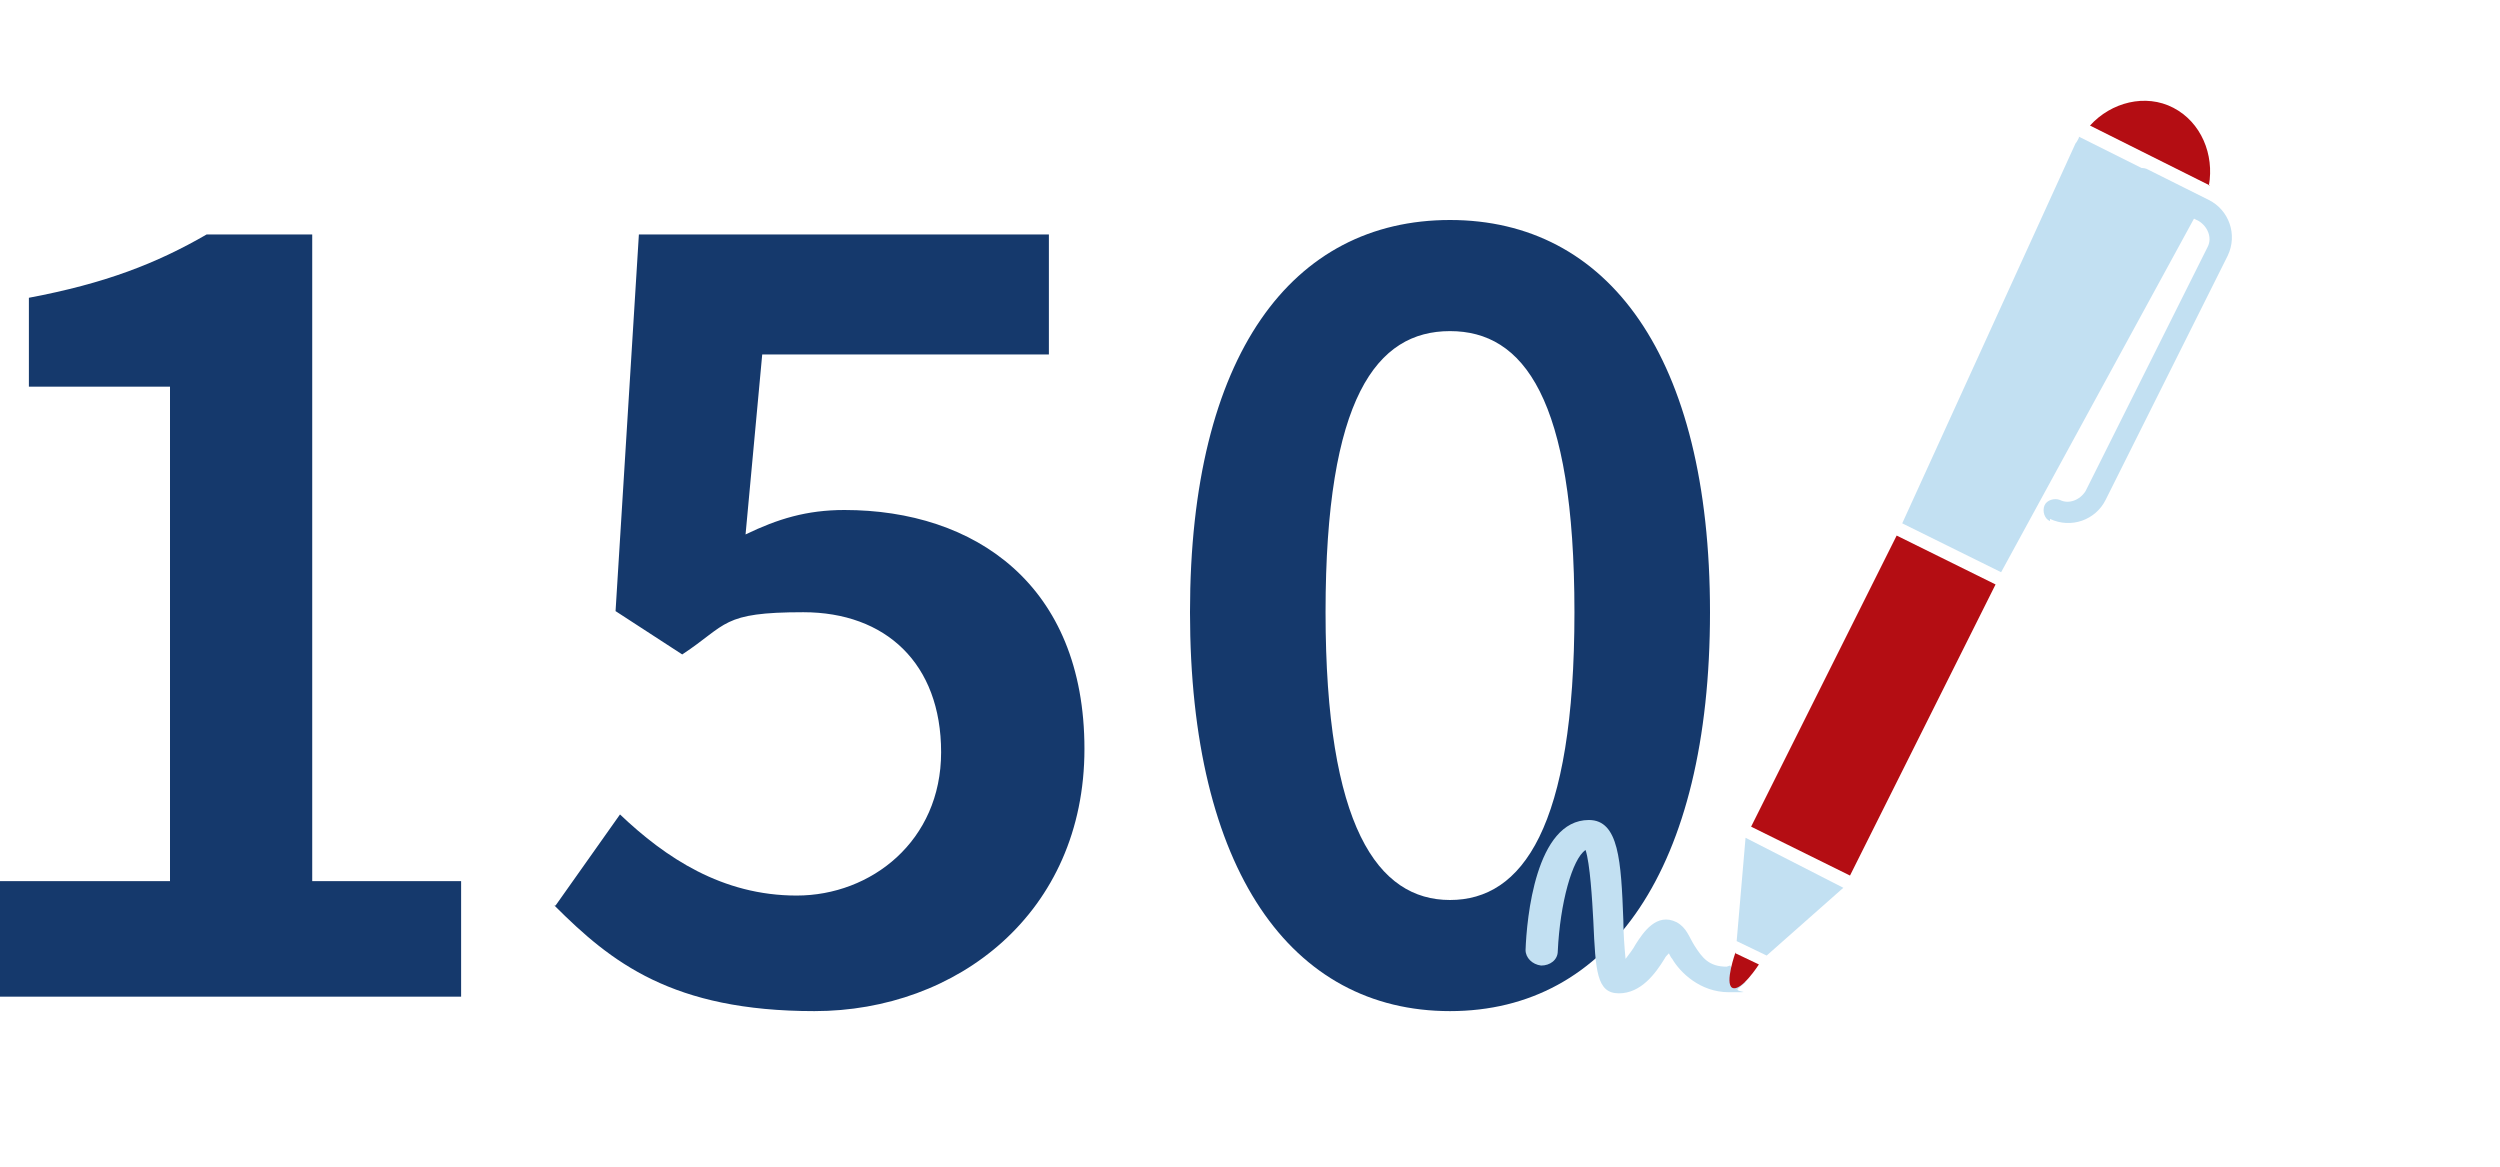
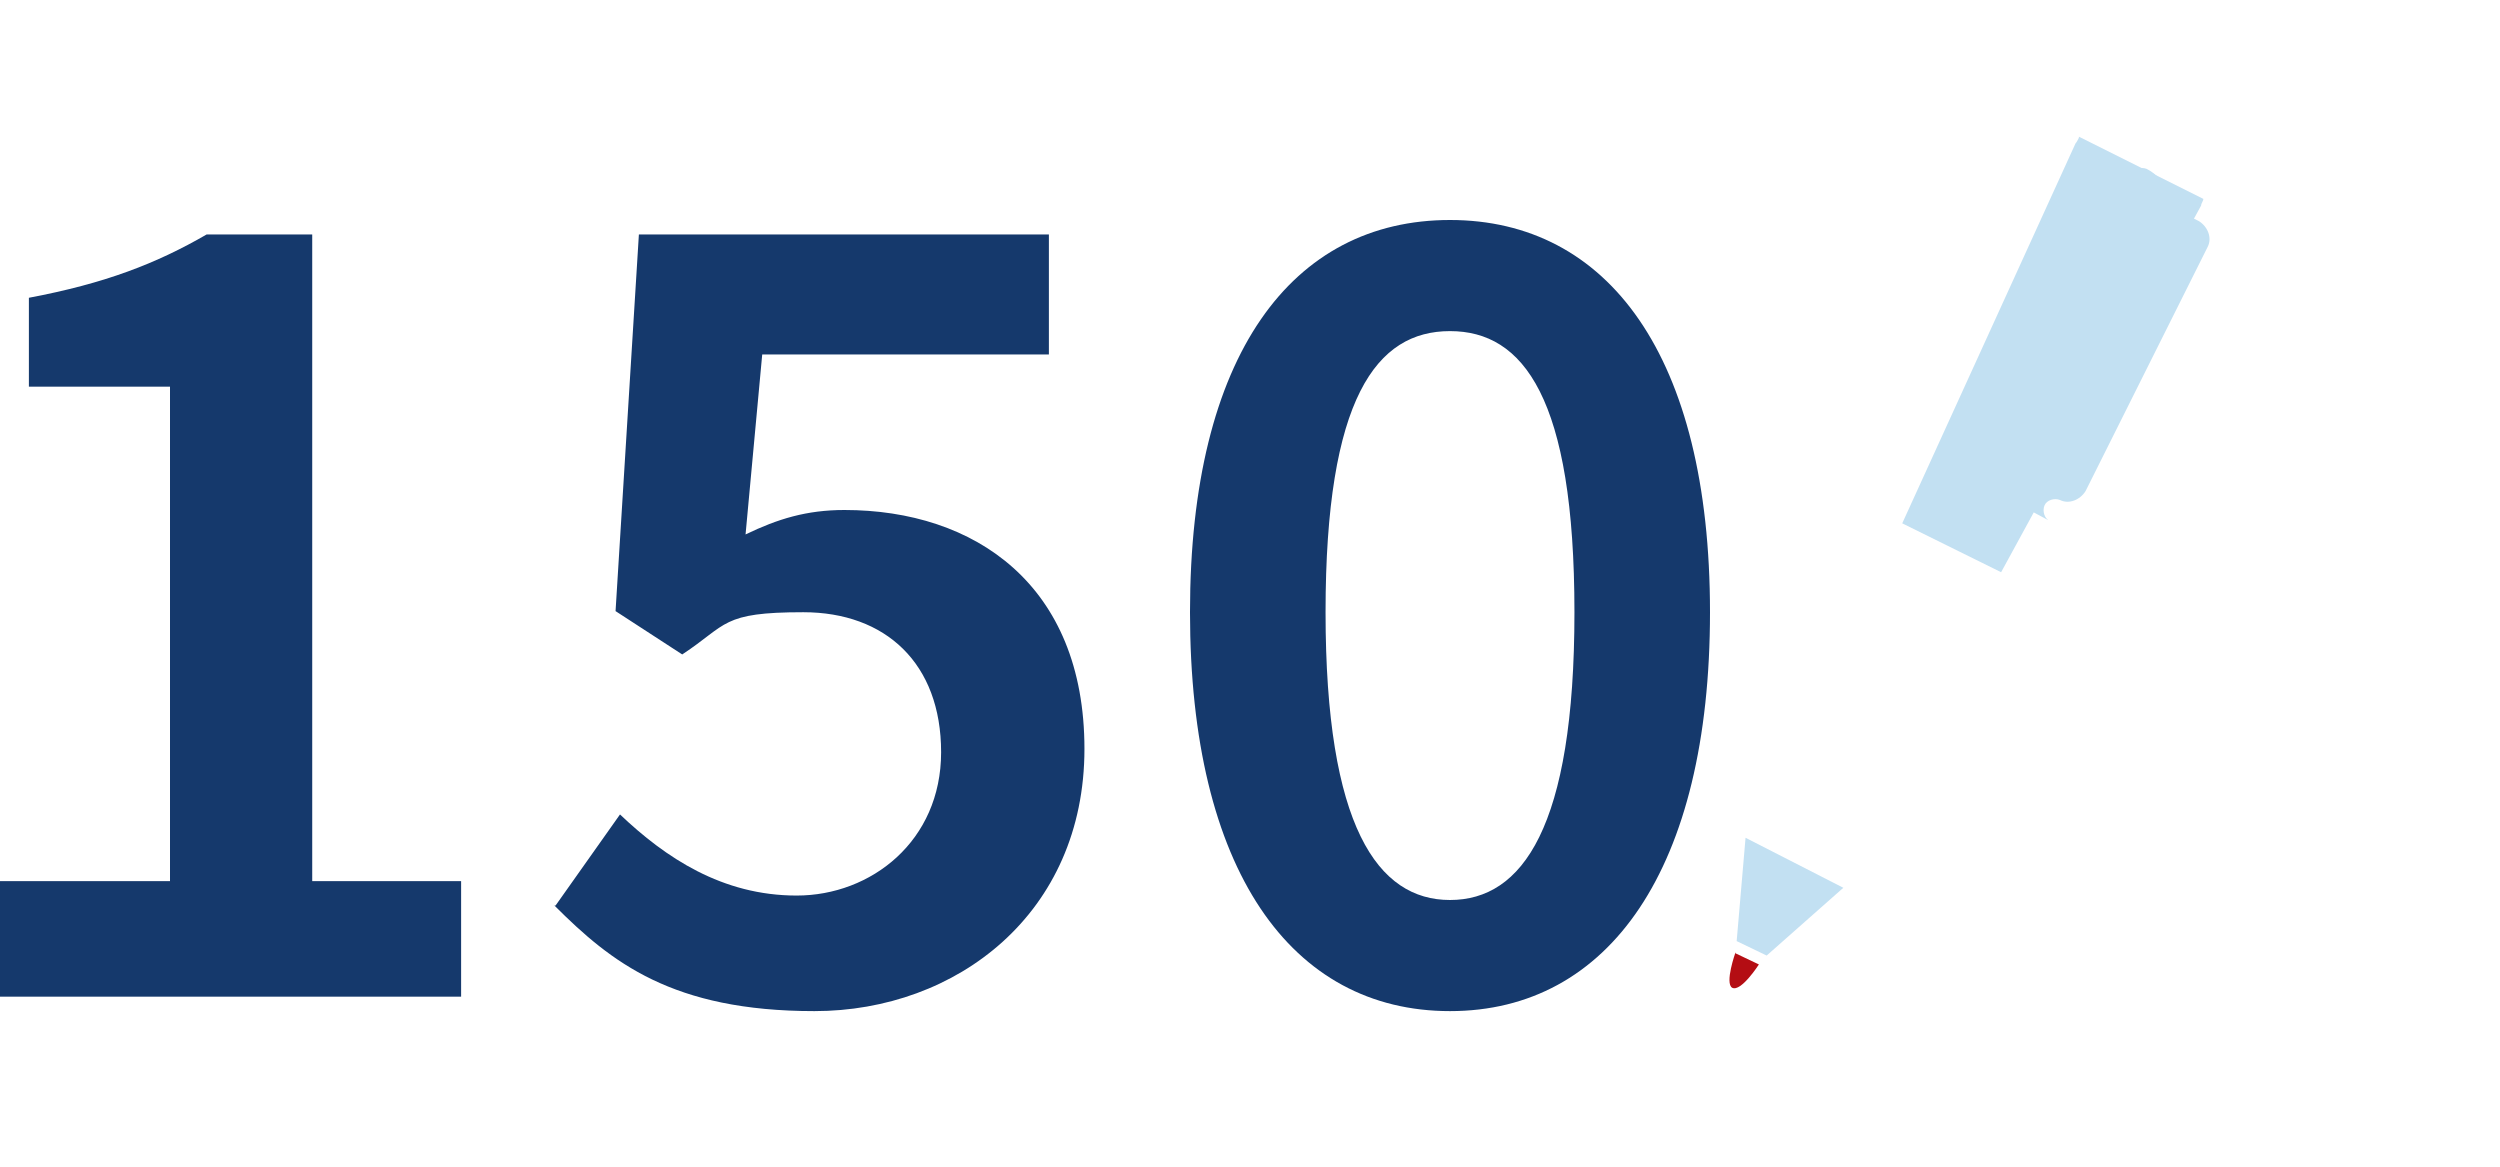
<svg xmlns="http://www.w3.org/2000/svg" version="1.1" viewBox="0 0 225 105">
  <defs>
    <style>
      .cls-1 {
        fill: #c2e0f2;
      }

      .cls-2 {
        fill: #b40d13;
      }

      .cls-3 {
        fill: #15396c;
      }
    </style>
  </defs>
  <g>
    <g id="Layer_1">
      <g id="Component_x2F_Icon_x2F_150Contract">
        <path id="Path" class="cls-3" d="M0,79.3h15.3v-44.5H2.6v-8c6.9-1.3,11.5-3.1,16-5.7h9.5v58.2h13.4v10.4H0v-10.4h0Z" />
        <path id="Path-2" data-name="Path" class="cls-3" d="M50,81.5l5.8-8.2c4.1,3.9,9.2,7.3,15.9,7.3s13-4.9,13-12.9-5-12.6-12.4-12.6-6.8,1.1-10.9,3.8l-6-3.9,2.1-33.9h36.9v10.8h-25.8l-1.5,16.2c2.9-1.4,5.5-2.2,8.9-2.2,11.7,0,21.6,6.7,21.6,21.5s-11.5,23.6-24.3,23.6-18.3-4.4-23.4-9.5h0Z" />
        <path id="Shape" class="cls-3" d="M107.1,55.1c0-23.2,9.2-35.3,23.4-35.3s23.4,12.2,23.4,35.3-9.1,35.9-23.4,35.9-23.4-12.7-23.4-35.9h0ZM141.7,55.1c0-19.3-4.6-25.3-11.2-25.3s-11.2,6-11.2,25.3,4.7,25.9,11.2,25.9,11.2-6.5,11.2-25.9Z" />
-         <path id="Path-3" data-name="Path" class="cls-1" d="M155.4,87c-1.6,0-2.2-.8-2.9-1.9-.5-.8-.7-1.6-1.6-2.1-1.8-.9-3,.9-3.7,2-.2.4-.6.9-.9,1.3-.1-1-.2-2.4-.2-3.5-.2-5.3-.4-9-3.1-9-4.8,0-5.6,8.9-5.7,11.7,0,.7.6,1.3,1.4,1.4.8,0,1.5-.5,1.5-1.3.2-4.3,1.3-8.3,2.5-9.1.4,1.2.6,4.5.7,6.4.2,4.5.3,6.5,2.3,6.5s3.3-1.8,4.1-3.1c.1-.2.2-.3.4-.5.1.2.2.4.3.5.7,1.2,2.5,3,5.1,3s.5,0,.8-.3l.7-.6-1.4-1.5h0Z" />
-         <polygon id="Rectangle" class="cls-2" points="157.6 74.4 170.7 48.2 179.6 52.6 166.5 78.8 157.6 74.4" />
        <path id="Path-4" data-name="Path" class="cls-2" d="M156.2,85.7s-1,2.8-.3,3.2c.8.4,2.4-2.1,2.4-2.1l-2.1-1h0Z" />
        <polygon id="Path-5" data-name="Path" class="cls-1" points="159 86 165.9 79.9 157.1 75.4 156.3 84.7 159 86" />
-         <path id="Path-6" data-name="Path" class="cls-1" d="M184.5,46.9c-.5-.2-.7-.9-.5-1.4.2-.5.9-.7,1.4-.5.8.4,1.8,0,2.3-.8l11-22c.4-.8,0-1.8-.8-2.3l-5.6-2.8c-.5-.2-.7-.9-.5-1.4.2-.5.9-.7,1.4-.5l5.6,2.8c1.8.9,2.6,3.1,1.7,5l-11,22c-.9,1.8-3.1,2.6-5,1.7h0Z" />
-         <path id="Path-7" data-name="Path" class="cls-2" d="M198.8,16.7c.5-2.8-.7-5.7-3.2-7-2.5-1.3-5.6-.5-7.5,1.6l10.8,5.4Z" />
+         <path id="Path-6" data-name="Path" class="cls-1" d="M184.5,46.9c-.5-.2-.7-.9-.5-1.4.2-.5.9-.7,1.4-.5.8.4,1.8,0,2.3-.8l11-22c.4-.8,0-1.8-.8-2.3l-5.6-2.8c-.5-.2-.7-.9-.5-1.4.2-.5.9-.7,1.4-.5c1.8.9,2.6,3.1,1.7,5l-11,22c-.9,1.8-3.1,2.6-5,1.7h0Z" />
        <path id="Path-8" data-name="Path" class="cls-1" d="M187.1,12.4c-.1.2-.2.4-.3.5l-15.6,34.2,8.9,4.4,18-33c0-.2.2-.4.2-.6l-11.2-5.6Z" />
      </g>
    </g>
  </g>
</svg>